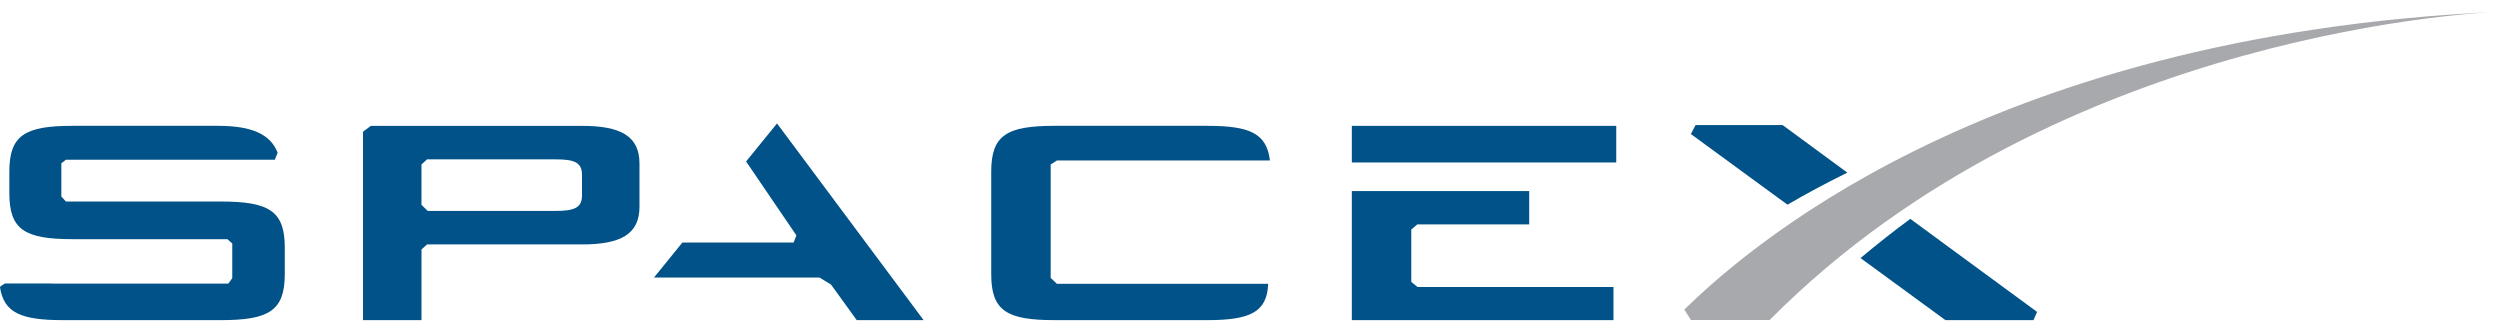
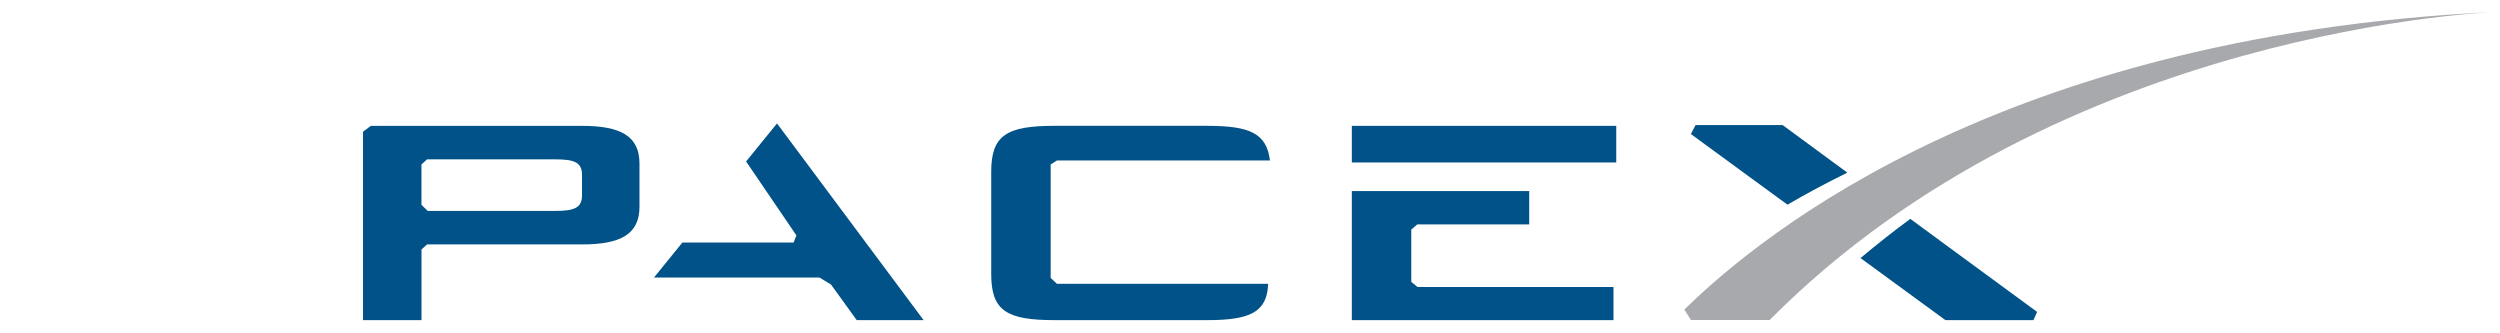
<svg xmlns="http://www.w3.org/2000/svg" width="300px" height="40px" viewBox="0 0 323 40" version="1.1">
  <g id="surface1">
    <path style=" stroke:none;fill-rule:nonzero;fill:rgb(0%,32.157%,53.333%);fill-opacity:1;" d="M 75.195 14.727 L 47.914 14.727 L 46.902 15.484 L 46.902 39.824 L 54.457 39.824 L 54.457 30.695 L 55.176 30.047 L 75.199 30.047 C 80.254 30.047 82.621 28.684 82.621 25.184 L 82.621 19.598 C 82.621 16.09 80.254 14.727 75.195 14.727 M 75.195 23.723 C 75.195 25.371 74.109 25.715 71.738 25.715 L 55.258 25.715 L 54.453 24.93 L 54.453 19.719 L 55.176 19.055 L 71.738 19.055 C 74.109 19.055 75.195 19.395 75.195 21.051 Z M 75.195 23.723 " />
    <path style=" stroke:none;fill-rule:nonzero;fill:rgb(0%,32.157%,53.333%);fill-opacity:1;" d="M 96.395 19.328 L 102.895 28.879 L 102.535 29.805 L 88.16 29.805 L 84.492 34.328 L 105.887 34.328 L 107.371 35.234 L 110.691 39.828 L 119.332 39.828 L 100.391 14.414 " />
    <path style=" stroke:none;fill-rule:nonzero;fill:rgb(0%,32.157%,53.333%);fill-opacity:1;" d="M 182.336 34.887 L 182.336 28.129 L 183.113 27.457 L 197.574 27.457 L 197.574 23.156 L 174.656 23.156 L 174.656 39.828 L 208.461 39.828 L 208.461 35.547 L 183.148 35.547 " />
-     <path style=" stroke:none;fill-rule:nonzero;fill:rgb(0%,32.157%,53.333%);fill-opacity:1;" d="M 174.656 14.727 L 208.82 14.727 L 208.82 19.457 L 174.656 19.457 Z M 174.656 14.727 " />
+     <path style=" stroke:none;fill-rule:nonzero;fill:rgb(0%,32.157%,53.333%);fill-opacity:1;" d="M 174.656 14.727 L 208.82 14.727 L 208.82 19.457 L 174.656 19.457 M 174.656 14.727 " />
    <path style=" stroke:none;fill-rule:nonzero;fill:rgb(0%,32.157%,53.333%);fill-opacity:1;" d="M 136.555 19.203 L 164.078 19.203 C 163.652 15.695 161.48 14.723 155.973 14.723 L 136.262 14.723 C 130.047 14.723 128.066 15.938 128.066 20.656 L 128.066 33.891 C 128.066 38.613 130.047 39.828 136.262 39.828 L 155.973 39.828 C 161.562 39.828 163.703 38.777 163.848 35.137 L 136.555 35.137 L 135.746 34.371 L 135.746 19.715 " />
-     <path style=" stroke:none;fill-rule:nonzero;fill:rgb(0%,32.157%,53.333%);fill-opacity:1;" d="M 28.539 24.504 L 8.516 24.504 L 7.926 23.855 L 7.926 19.559 L 8.516 19.105 L 35.504 19.105 L 35.871 18.199 C 34.953 15.828 32.574 14.723 28.152 14.723 L 9.402 14.723 C 3.191 14.723 1.207 15.941 1.207 20.656 L 1.207 23.43 C 1.207 28.152 3.191 29.367 9.402 29.367 L 29.379 29.367 L 30.008 29.922 L 30.008 34.41 L 29.496 35.109 L 6.645 35.109 L 6.645 35.09 L 0.66 35.09 C 0.66 35.09 -0.023 35.434 0 35.594 C 0.512 38.895 2.754 39.828 8.121 39.828 L 28.539 39.828 C 34.75 39.828 36.793 38.613 36.793 33.891 L 36.793 30.434 C 36.793 25.719 34.75 24.504 28.539 24.504 " />
    <path style=" stroke:none;fill-rule:nonzero;fill:rgb(0%,32.157%,53.333%);fill-opacity:1;" d="M 230.309 14.621 L 219.07 14.621 L 218.461 15.785 L 230.941 24.91 C 233.305 23.535 235.875 22.145 238.676 20.773 " />
    <path style=" stroke:none;fill-rule:nonzero;fill:rgb(0%,32.157%,53.333%);fill-opacity:1;" d="M 240.379 31.809 L 251.348 39.828 L 262.723 39.828 L 263.191 38.766 L 246.812 26.746 C 244.637 28.344 242.488 30.035 240.379 31.809 " />
    <path style=" stroke:none;fill-rule:nonzero;fill:rgb(65.49%,66.275%,67.451%);fill-opacity:1;" d="M 228.637 39.812 L 218.469 39.812 L 217.609 38.461 C 224.523 31.77 255.441 3.074 322.652 0 C 322.652 0 266.238 1.91 228.637 39.812 " />
  </g>
</svg>